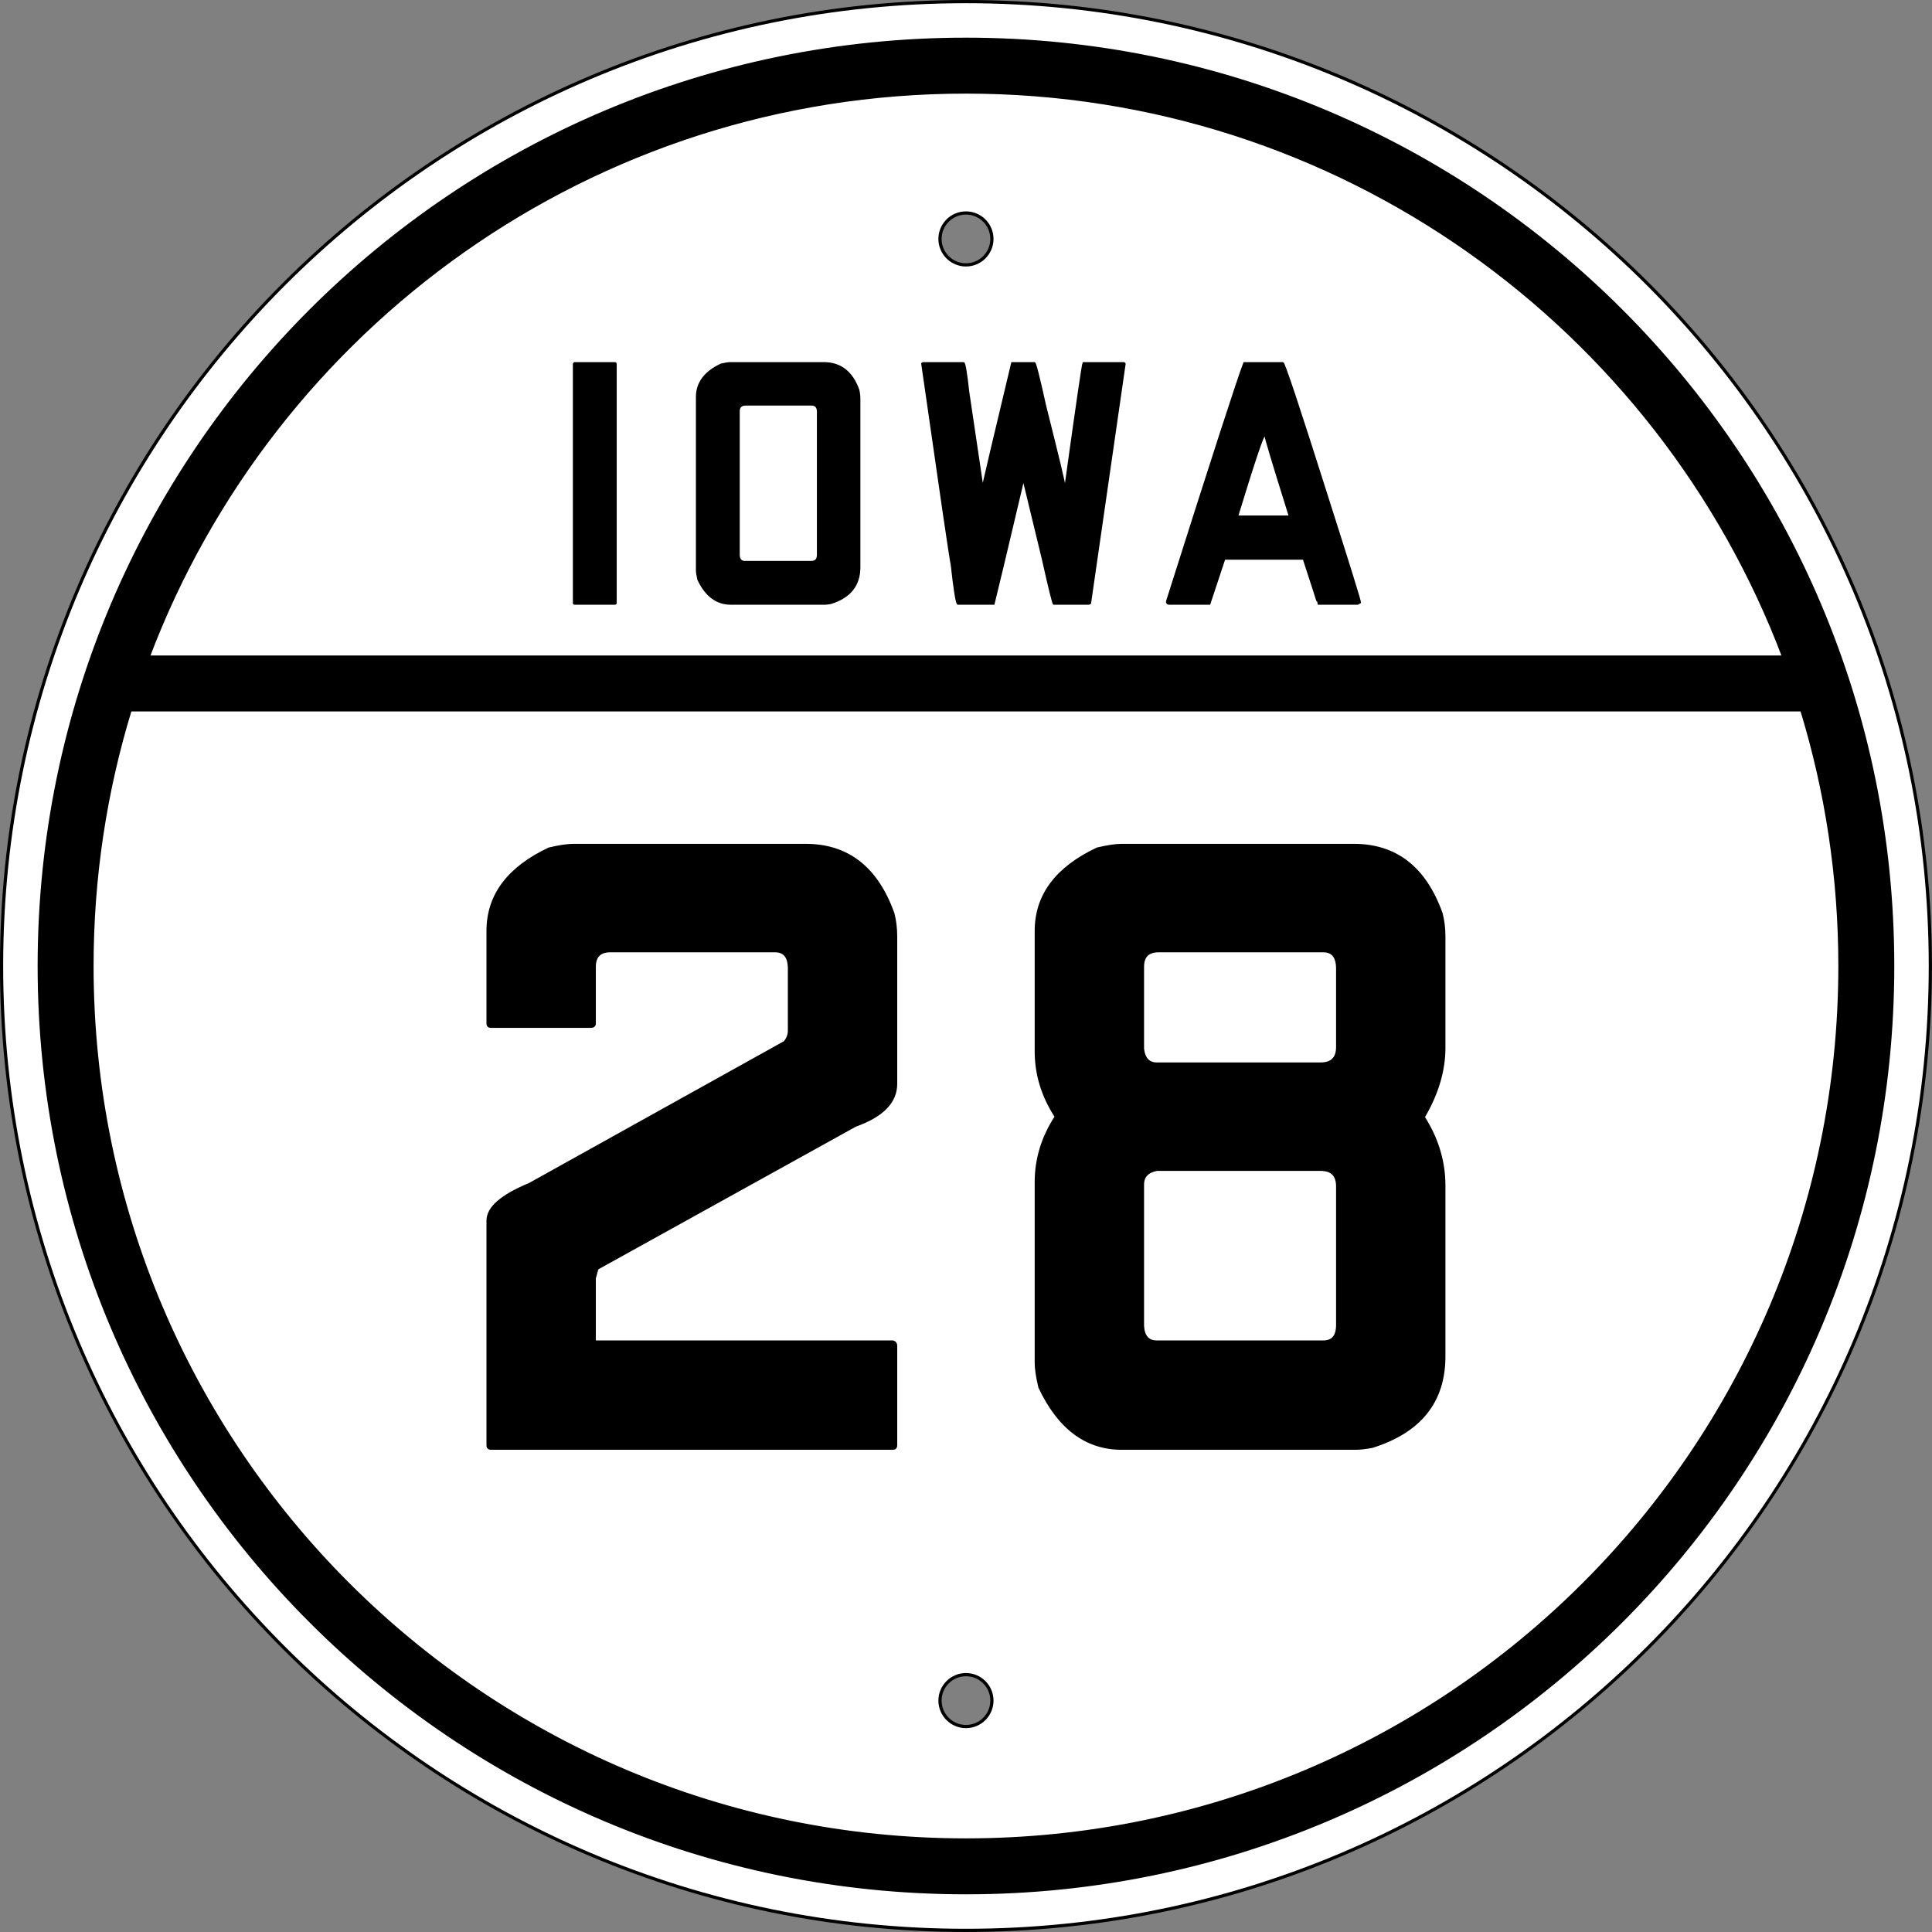
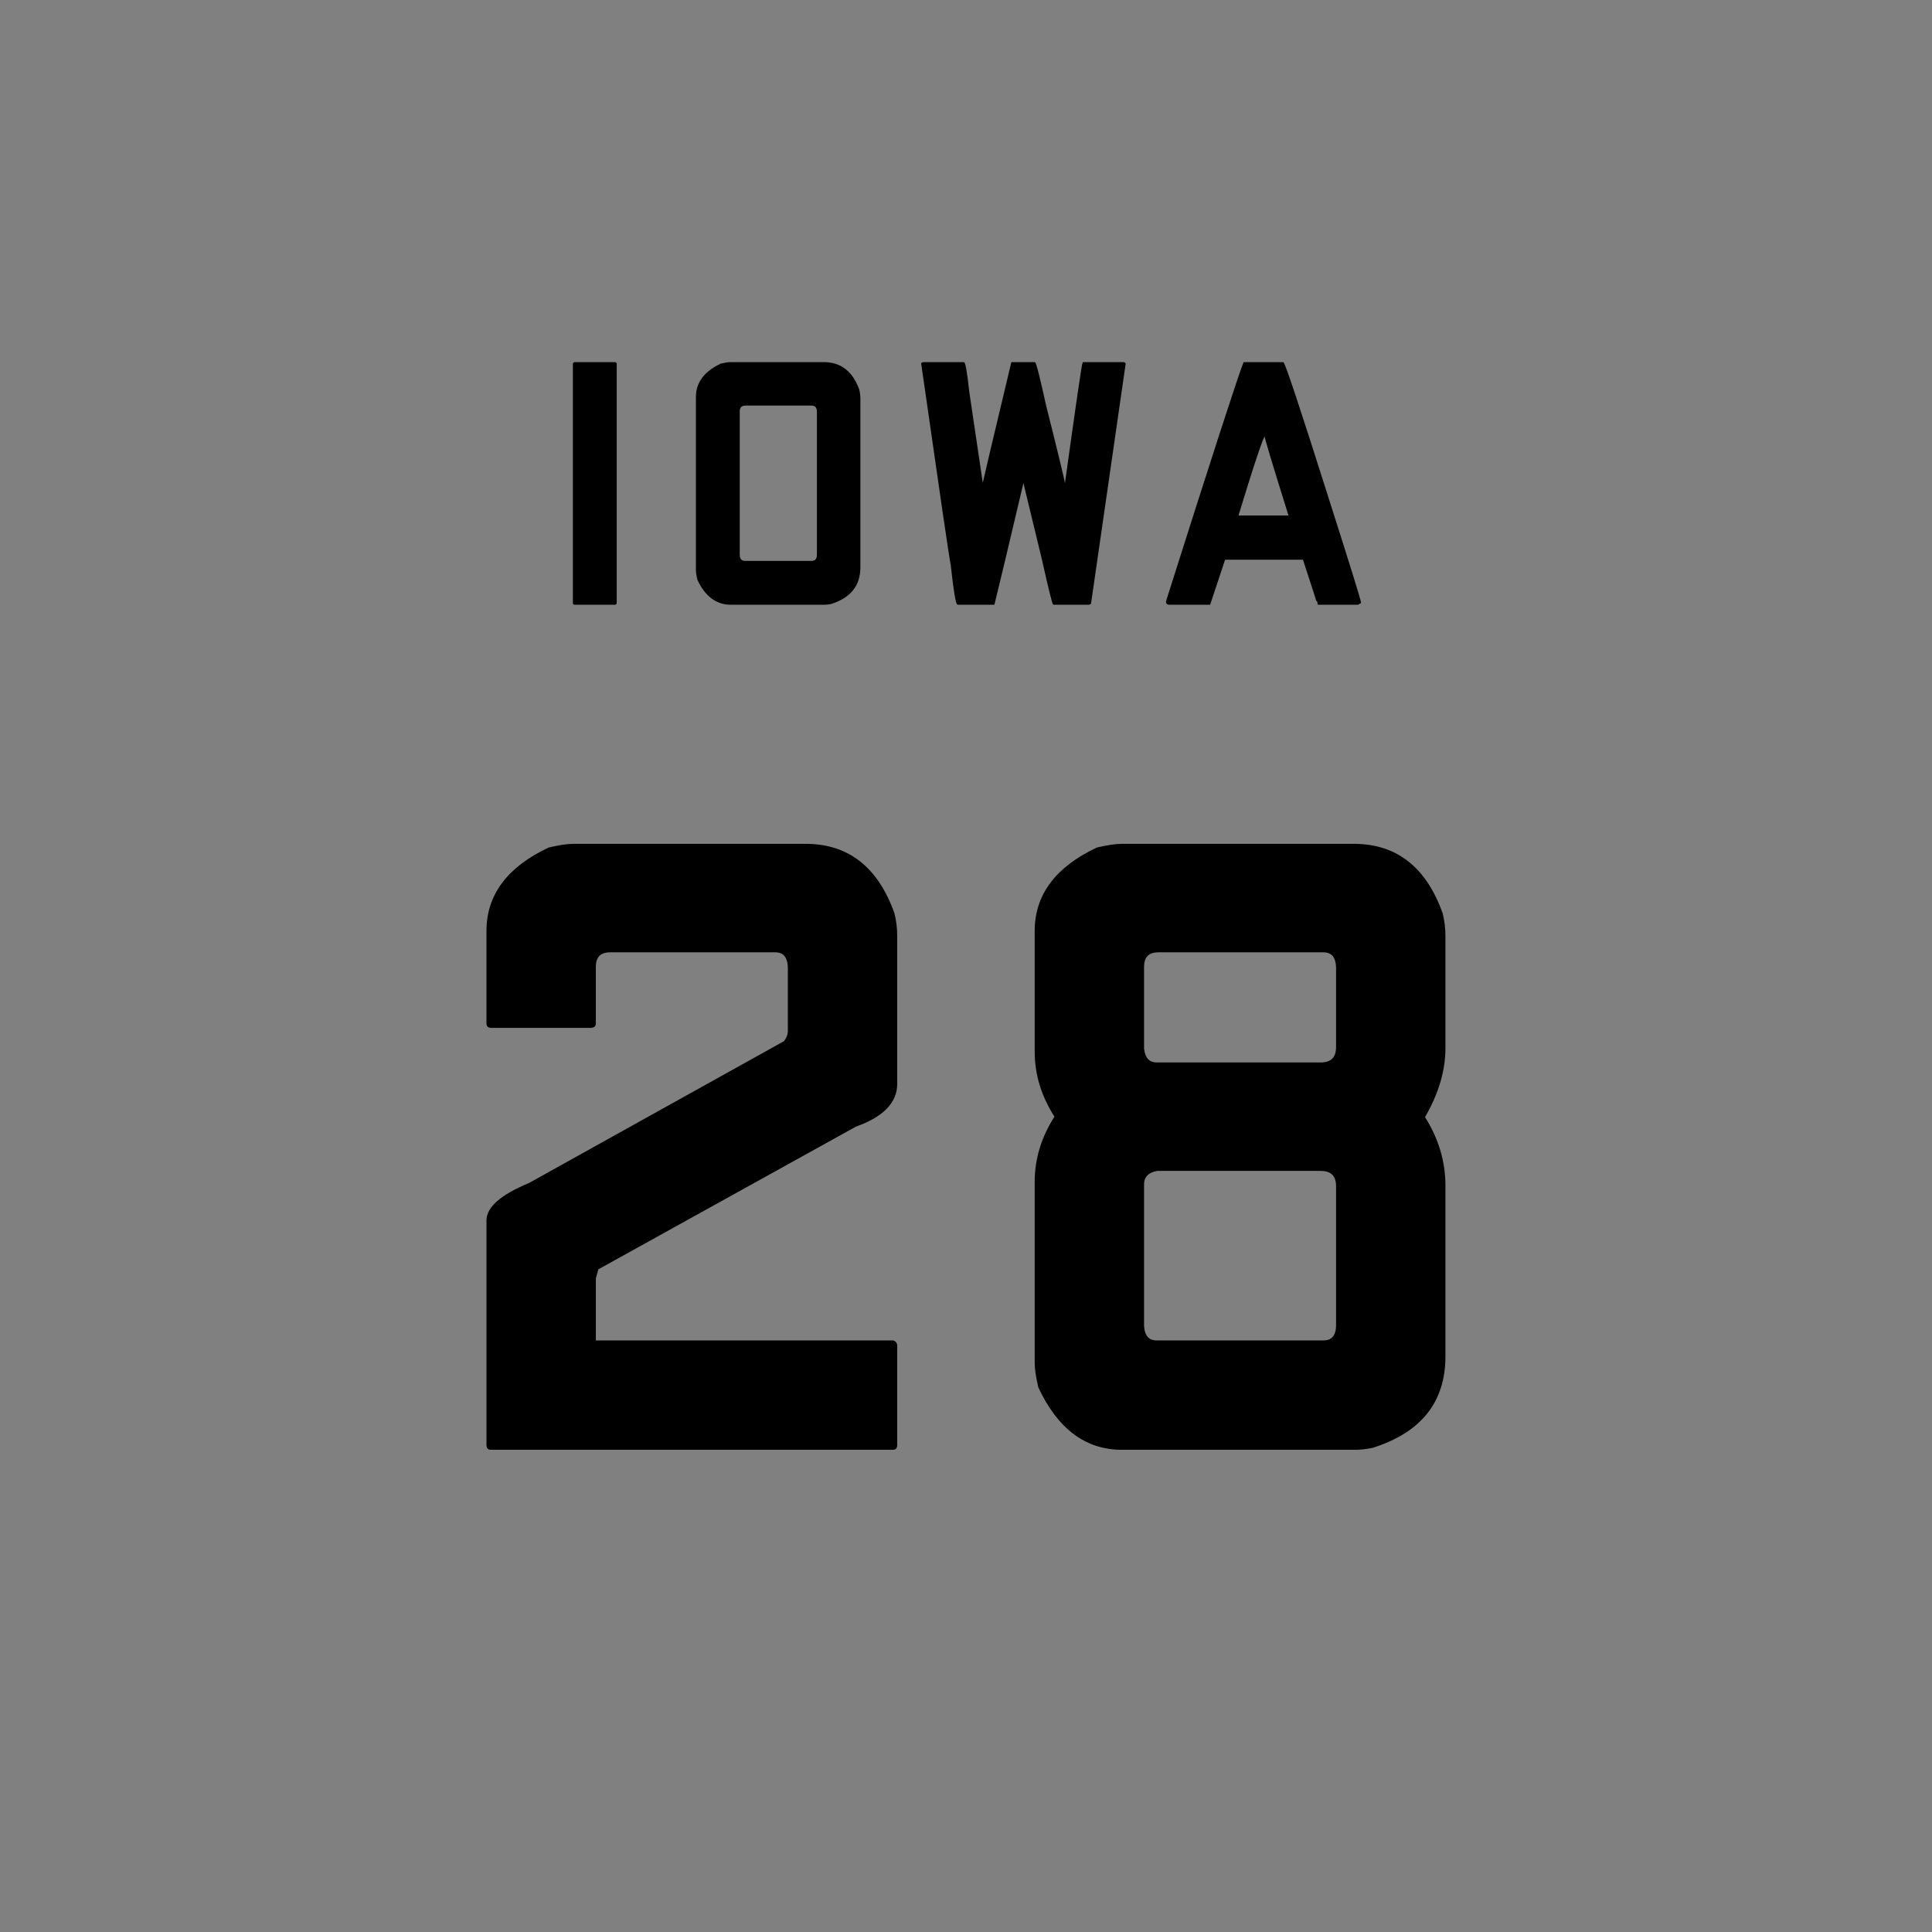
<svg xmlns="http://www.w3.org/2000/svg" version="1.1" width="601" height="601" id="svg3775">
  <rect width="100%" height="100%" fill="#808080" stroke="none" />
  <defs id="defs3777" />
  <g transform="translate(-212.562,-134)" id="layer1" style="stroke:#000000;stroke-opacity:1">
-     <path d="m 513.049,134.498 c -165.685,0 -300,134.315 -300,300 0,165.685 134.315,300 300,300 165.685,0 300,-134.315 300,-300 0,-165.685 -134.315,-300 -300,-300 z m 0,65.755 c 4.458,0 8.073,3.615 8.073,8.073 0,4.458 -3.615,8.073 -8.073,8.073 -4.458,0 -8.073,-3.615 -8.073,-8.073 0,-4.458 3.615,-8.073 8.073,-8.073 z m 0,454.688 c 4.458,0 8.073,3.615 8.073,8.073 0,4.458 -3.615,8.073 -8.073,8.073 -4.458,0 -8.073,-3.615 -8.073,-8.073 0,-4.458 3.615,-8.073 8.073,-8.073 z" id="path3783" style="fill:#ffffff;fill-opacity:1;stroke:#000000;stroke-opacity:1" />
-     <path d="m 513.049,146.217 c -159.213,0 -288.281,129.068 -288.281,288.281 0,159.213 129.068,288.281 288.281,288.281 159.213,0 288.281,-129.068 288.281,-288.281 0,-159.213 -129.068,-288.281 -288.281,-288.281 z m 0,16.406 c 116.32,0 215.576,73.056 254.401,175.781 l -508.802,0 C 297.472,235.679 396.729,162.623 513.049,162.623 z m -260,192.188 520,0 c 7.715,25.203 11.875,51.958 11.875,79.688 0,150.152 -121.723,271.875 -271.875,271.875 -150.152,0 -271.875,-121.723 -271.875,-271.875 0,-27.729 4.16,-54.485 11.875,-79.688 z" id="path4293" style="fill:#000000;fill-opacity:1;stroke:#000000;stroke-opacity:1" />
    <g id="text4301" style="font-size:279.851px;font-style:normal;font-variant:normal;font-weight:normal;font-stretch:normal;text-align:center;line-height:125%;letter-spacing:0px;word-spacing:0px;writing-mode:lr-tb;text-anchor:middle;fill:#000000;fill-opacity:1;stroke:#000000;font-family:FHWA 1926 square D;-inkscape-font-specification:FHWA 1926 square D">
      <path d="m 390.981,396.998 72.201,0 c 13.06,1.8e-4 22.108,7.09 27.146,21.269 0.56,2.239 0.839,4.571 0.84,6.996 l 0,45.896 c -1.5e-4,5.597 -4.198,9.888 -12.593,12.873 l -80.317,44.496 -0.84,3.078 0,19.869 92.91,0 c 0.56,0.187 0.839,0.56 0.84,1.119 l 0,31.063 c -1.5e-4,0.56 -0.28,0.84 -0.84,0.84 l -125.093,0 c -0.56,0 -0.84,-0.28 -0.84,-0.84 l 0,-69.963 c -2e-5,-3.918 4.291,-7.649 12.873,-11.194 l 79.478,-44.216 c 0.933,-1.119 1.399,-2.332 1.399,-3.638 l 0,-19.31 c -1.2e-4,-3.731 -1.493,-5.597 -4.478,-5.597 l -51.213,0 c -3.358,1.6e-4 -5.037,1.679 -5.037,5.037 l 0,17.631 c -6e-5,0.56 -0.373,0.84 -1.119,0.84 l -31.063,0 c -0.56,1.4e-4 -0.84,-0.28 -0.84,-0.84 l 0,-28.825 c -2e-5,-11.007 6.343,-19.496 19.03,-25.466 3.172,-0.746 5.69,-1.119 7.556,-1.119" id="path4527" style="stroke:#000000" />
      <path d="m 561.515,396.998 72.201,0 c 13.06,1.8e-4 22.108,7.09 27.146,21.269 0.56,2.239 0.839,4.571 0.84,6.996 l 0,34.701 c -1.4e-4,7.09 -2.146,14.273 -6.437,21.549 4.291,6.717 6.436,13.806 6.437,21.269 l 0,53.172 c -1.4e-4,13.993 -7.463,23.321 -22.388,27.985 -2.052,0.373 -3.731,0.56 -5.037,0.56 l -72.761,0 c -11.008,0 -19.496,-6.343 -25.466,-19.03 -0.746,-3.172 -1.119,-5.69 -1.119,-7.556 l 0,-56.25 c -2e-5,-7.089 2.052,-13.806 6.157,-20.149 l 0,-0.28 c -4.104,-6.343 -6.157,-13.06 -6.157,-20.149 l 0,-37.5 c -2e-5,-11.007 6.343,-19.496 19.03,-25.466 3.172,-0.746 5.69,-1.119 7.556,-1.119 m 6.437,37.78 0,25.466 c 0.373,3.172 1.866,4.758 4.478,4.757 l 50.933,0 c 3.545,1.2e-4 5.317,-1.772 5.317,-5.317 l 0,-24.347 c -1.2e-4,-3.731 -1.493,-5.597 -4.478,-5.597 l -51.213,0 c -3.358,1.6e-4 -5.037,1.679 -5.037,5.037 m 0,67.724 0,43.937 c 0.187,3.358 1.679,5.037 4.478,5.037 l 51.772,0 c 2.985,4e-5 4.477,-1.772 4.478,-5.317 l 0,-43.097 c -1.2e-4,-3.545 -1.772,-5.317 -5.317,-5.317 l -50.933,0 c -2.985,0.56 -4.478,2.146 -4.478,4.757" id="path4529" style="stroke:#000000" />
    </g>
    <g transform="matrix(0.417,0,0,0.417,124.278,428.457)" id="text4305" style="font-size:268.657px;font-style:normal;font-variant:normal;font-weight:normal;font-stretch:normal;text-align:center;line-height:125%;letter-spacing:0px;word-spacing:0px;writing-mode:lr-tb;text-anchor:middle;fill:#000000;fill-opacity:1;stroke:#000000;stroke-opacity:1;font-family:FHWA 1926 square D;-inkscape-font-specification:FHWA 1926 square D">
      <path d="m 640.375,-435.502 29.821,0 c 0.716,1.8e-4 1.075,0.269 1.075,0.806 l 0,178.388 c -6e-5,0.537 -0.358,0.806 -1.075,0.806 l -29.821,0 c -0.537,0 -0.806,-0.269 -0.806,-0.806 l 0,-178.388 c 0.179,-0.537 0.448,-0.806 0.806,-0.806" id="path4310" style="letter-spacing:20.963;stroke:#000000;stroke-opacity:1" />
      <path d="m 756.867,-435.502 69.313,0 c 12.537,1.8e-4 21.224,6.717 26.06,20.149 0.537,2.329 0.806,4.567 0.806,6.716 l 0,125.731 c -1.4e-4,13.433 -7.164,22.388 -21.493,26.866 -1.791,0.358 -3.314,0.537 -4.567,0.537 l -70.119,0 c -10.567,0 -18.716,-6.09 -24.448,-18.269 -0.716,-3.045 -1.075,-5.463 -1.075,-7.254 l 0,-128.955 c -2e-5,-10.567 6.09,-18.716 18.269,-24.448 3.045,-0.716 5.463,-1.074 7.254,-1.075 m 6.179,36.269 0,107.194 c 0.179,3.224 1.612,4.836 4.299,4.836 l 49.701,0 c 3.045,4e-5 4.567,-1.701 4.567,-5.104 l 0,-106.657 c -1.1e-4,-3.403 -1.522,-5.104 -4.567,-5.104 l -49.164,0 c -3.224,1.5e-4 -4.836,1.612 -4.836,4.836" id="path4312" style="letter-spacing:20.963;stroke:#000000;stroke-opacity:1" />
      <path d="m 900.207,-435.502 30.358,0 c 0.895,1.8e-4 2.149,7.343 3.761,22.03 0.358,2.149 3.761,25.075 10.209,68.776 l 0.537,0 c 0.895,-4.298 8.06,-34.567 21.493,-90.806 l 16.925,0 c 0.716,1.8e-4 3.403,10.567 8.06,31.701 9.492,37.791 14.239,57.493 14.239,59.104 l 0.806,0 0,-0.537 c 8.239,-59.283 12.627,-89.373 13.164,-90.269 l 30.358,0 c 0.537,0.179 0.806,0.448 0.806,0.806 l -25.791,178.657 -1.075,0.537 -26.328,0 c -0.537,0 -3.314,-11.194 -8.328,-33.582 l -14.239,-58.836 0,0 c -12.716,53.91 -20.06,84.716 -22.03,92.418 l -26.866,0 c -1.075,0 -2.687,-9.761 -4.836,-29.284 -0.896,-3.761 -8.239,-53.821 -22.03,-150.179 l 0.806,-0.537" id="path4314" style="letter-spacing:20.963;stroke:#000000;stroke-opacity:1" />
      <path d="m 1168.767,-435.502 c 1.075,1.8e-4 12.268,33.672 33.582,101.015 16.119,50.507 24.179,76.478 24.179,77.91 l -1.881,1.075 -29.821,0 c 0.179,0 -3.403,-11.194 -10.746,-33.582 l -58.836,0 c -7.522,22.209 -11.284,33.403 -11.284,33.582 l -30.09,0 c -1.254,0 -1.881,-0.627 -1.881,-1.881 34.03,-107.283 53.283,-166.657 57.761,-178.119 l 29.015,0 m -33.851,114.448 38.687,0 c -12.179,-38.866 -18.269,-59.104 -18.269,-60.716 -1.254,1.3e-4 -8.06,20.239 -20.418,60.716" id="path4316" style="letter-spacing:20.963;stroke:#000000;stroke-opacity:1" />
    </g>
  </g>
</svg>